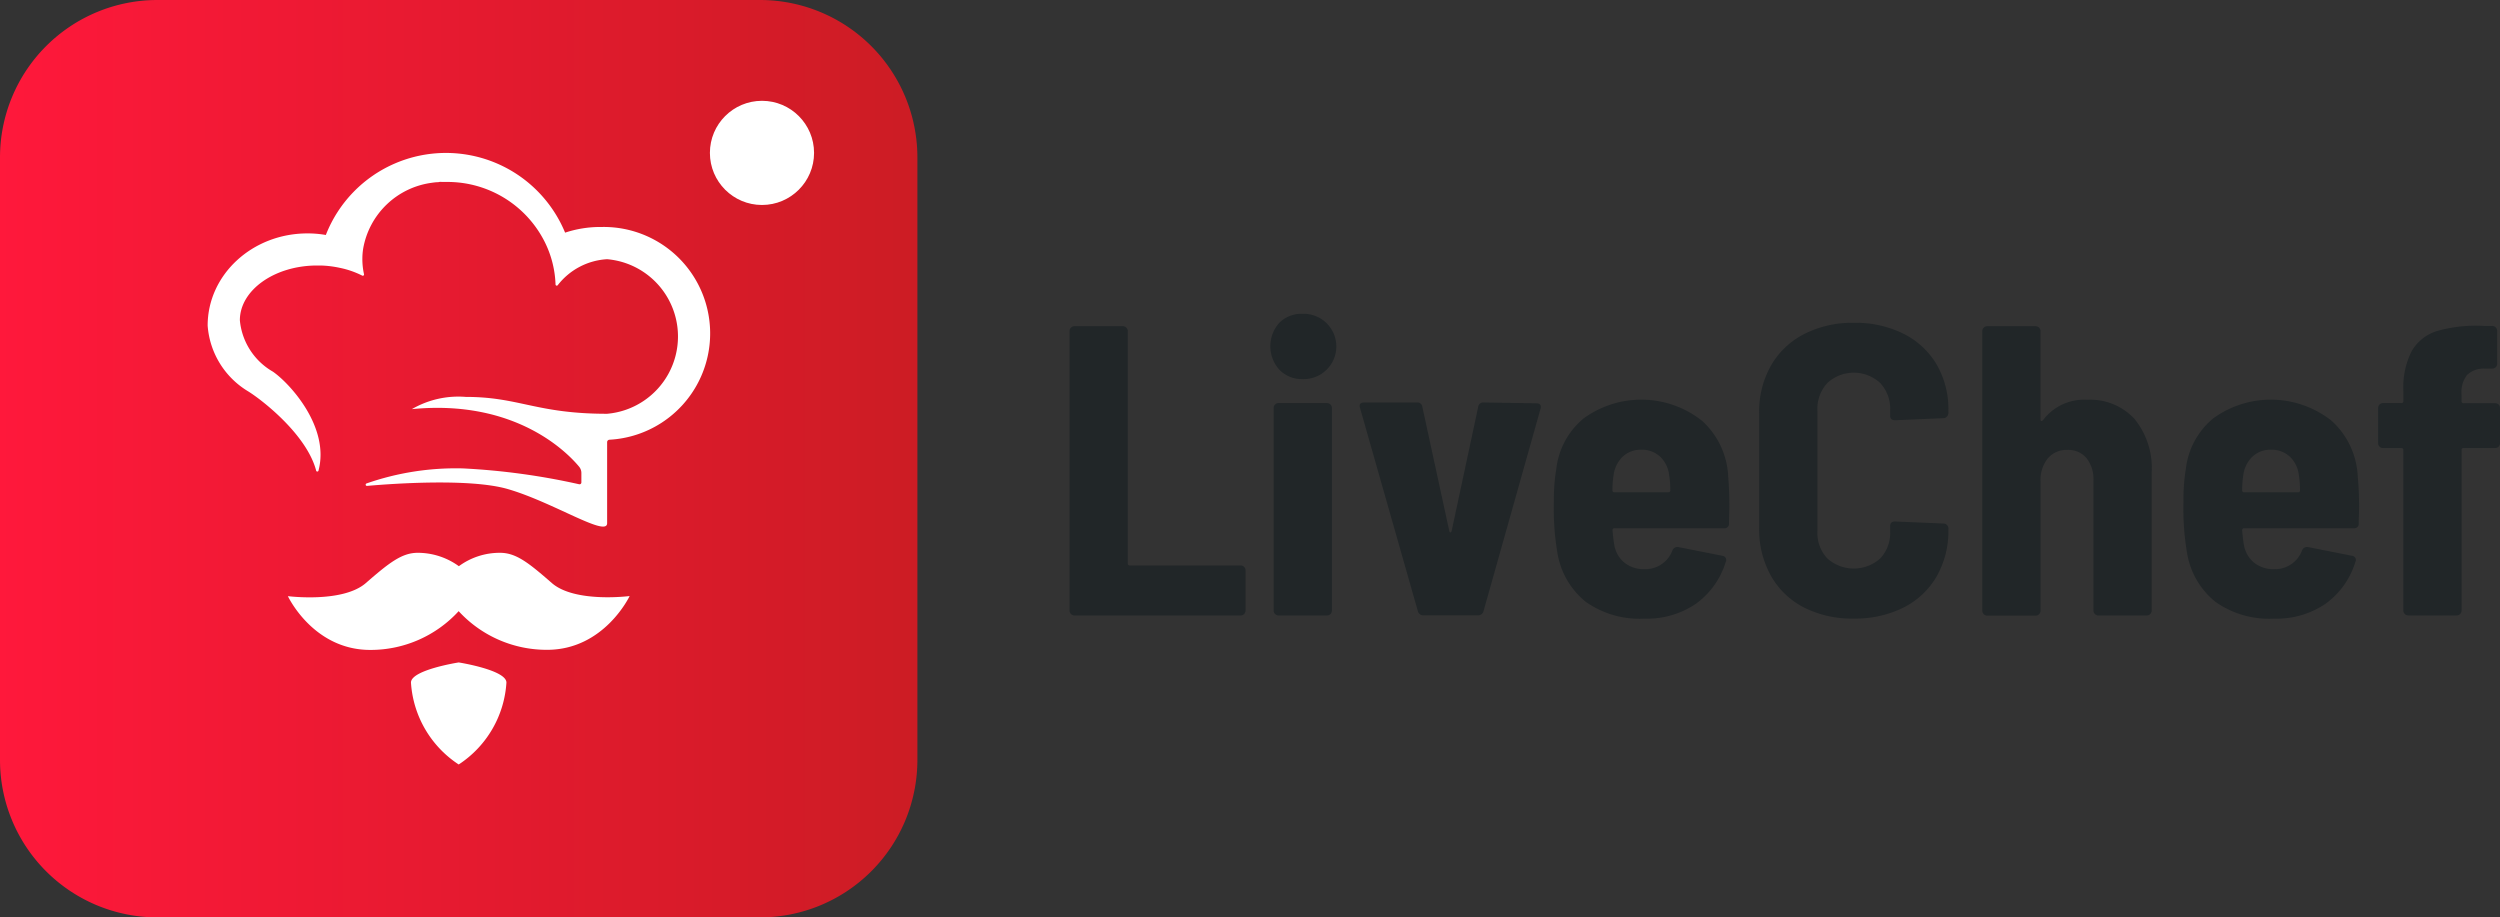
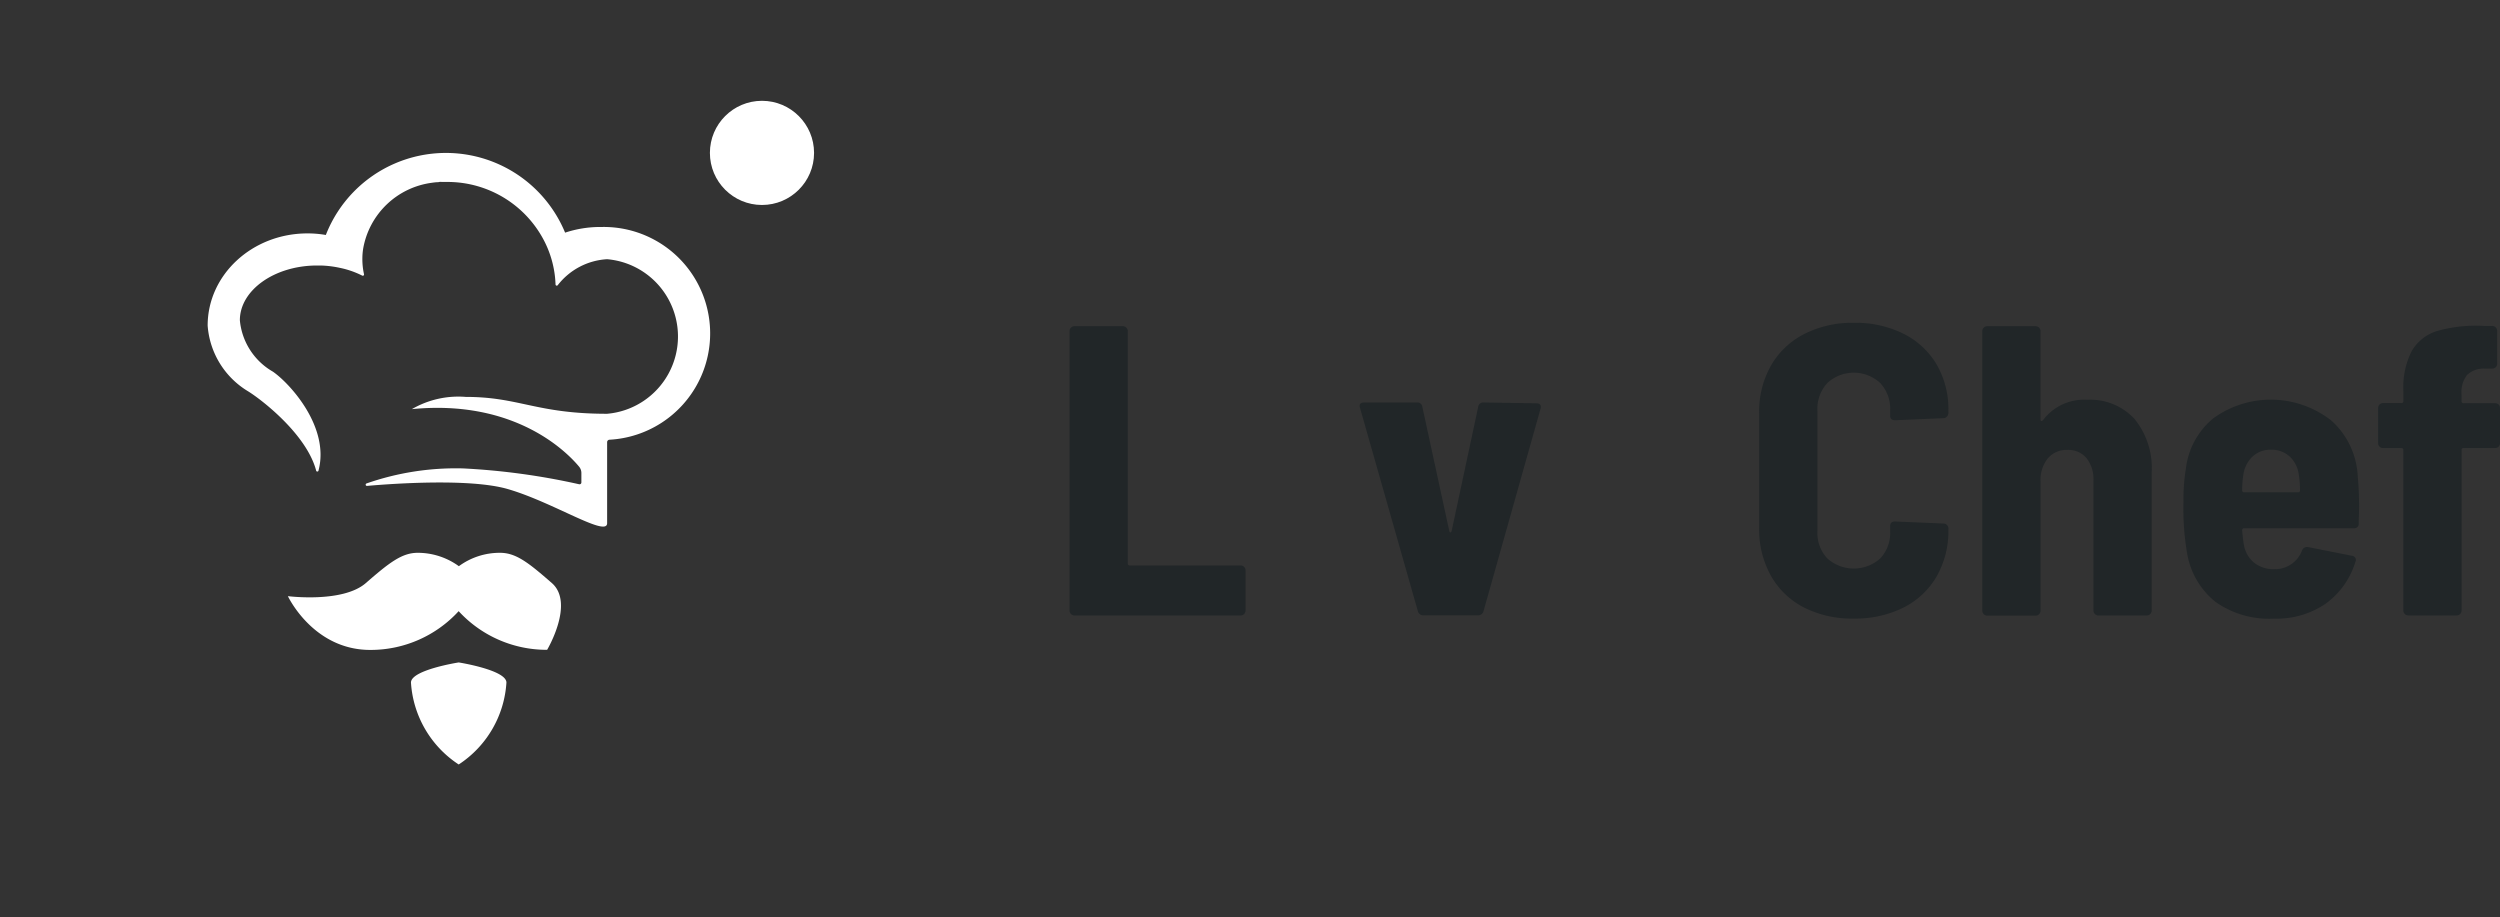
<svg xmlns="http://www.w3.org/2000/svg" id="Layer_1" data-name="Layer 1" width="201.658" height="74" viewBox="0 0 201.658 74">
  <rect x="0" y="0" width="201.658" height="74" fill="#333333" stroke="none" />
  <defs>
    <linearGradient id="linear-gradient" y1="0.5" x2="1" y2="0.5" gradientUnits="objectBoundingBox">
      <stop offset="0" stop-color="#ff183b" />
      <stop offset="1" stop-color="#cc1c24" />
    </linearGradient>
  </defs>
-   <path id="Path_294" data-name="Path 294" d="M12.7,0H61.3A12.7,12.7,0,0,1,74,12.7V61.3A12.7,12.7,0,0,1,61.3,74H12.7A12.7,12.7,0,0,1,0,61.3V12.7A12.7,12.7,0,0,1,12.7,0Z" fill="url(#linear-gradient)" />
  <path id="Path_283" data-name="Path 283" d="M285.375,110.215a.384.384,0,0,1-.115-.284V87.4a.381.381,0,0,1,.115-.281.387.387,0,0,1,.284-.118h3.9a.387.387,0,0,1,.284.118.393.393,0,0,1,.115.281v18.733a.148.148,0,0,0,.166.166h8.934a.4.4,0,0,1,.4.4v3.233a.4.4,0,0,1-.115.284.387.387,0,0,1-.284.118h-13.4A.387.387,0,0,1,285.375,110.215Z" transform="translate(-198.987 -60.688)" fill="#212628" />
-   <path id="Path_284" data-name="Path 284" d="M339.545,88.21a2.828,2.828,0,0,1-.018-3.783,2.513,2.513,0,0,1,1.884-.732,2.634,2.634,0,1,1,0,5.265A2.5,2.5,0,0,1,339.545,88.21Zm-.351,19.7a.384.384,0,0,1-.115-.284V91.292a.375.375,0,0,1,.115-.281.387.387,0,0,1,.284-.118h3.9a.4.4,0,0,1,.4.4v16.332a.4.4,0,0,1-.115.284.387.387,0,0,1-.284.118h-3.9a.387.387,0,0,1-.278-.118Z" transform="translate(-236.341 -58.381)" fill="#212628" />
  <path id="Path_285" data-name="Path 285" d="M367.32,124.17l-4.667-16.4-.033-.133c0-.2.121-.3.366-.3h4.267a.4.4,0,0,1,.432.366l2.165,9.98c.021.091.054.133.1.133s.079-.042.1-.133l2.135-9.98a.4.4,0,0,1,.432-.366l4.267.067c.287,0,.4.145.333.432l-4.6,16.332a.439.439,0,0,1-.466.336h-4.367A.439.439,0,0,1,367.32,124.17Z" transform="translate(-252.951 -74.872)" fill="#212628" />
-   <path id="Path_286" data-name="Path 286" d="M428.559,115.271l-.033,1.3a.354.354,0,0,1-.4.4H419.3a.148.148,0,0,0-.169.166q.067.765.136,1.134a2.341,2.341,0,0,0,.817,1.467,2.468,2.468,0,0,0,1.615.532,2.326,2.326,0,0,0,2.265-1.512.426.426,0,0,1,.5-.266l3.532.7a.339.339,0,0,1,.266.5,6.49,6.49,0,0,1-2.419,3.381,7.029,7.029,0,0,1-4.146,1.189,7.513,7.513,0,0,1-4.715-1.352,6.368,6.368,0,0,1-2.283-3.883,21.146,21.146,0,0,1-.3-4.165,15.452,15.452,0,0,1,.2-2.7,6.2,6.2,0,0,1,2.2-4.05,7.9,7.9,0,0,1,9.566.2,6.457,6.457,0,0,1,2.1,4.518Q428.559,113.937,428.559,115.271Zm-8.583-4.1a2.526,2.526,0,0,0-.75,1.464,7.743,7.743,0,0,0-.1,1.267.148.148,0,0,0,.169.166h4.331a.145.145,0,0,0,.166-.166,7.743,7.743,0,0,0-.1-1.267,2.362,2.362,0,0,0-.732-1.449,2.141,2.141,0,0,0-1.512-.55A2.117,2.117,0,0,0,419.976,111.173Z" transform="translate(-289.061 -74.36)" fill="#212628" />
  <path id="Path_287" data-name="Path 287" d="M472.818,109.065a6.418,6.418,0,0,1-2.683-2.565,7.663,7.663,0,0,1-.95-3.868V93.369a7.485,7.485,0,0,1,.95-3.817A6.439,6.439,0,0,1,472.818,87a8.526,8.526,0,0,1,4-.907,8.683,8.683,0,0,1,4,.877,6.457,6.457,0,0,1,2.683,2.483,7.186,7.186,0,0,1,.95,3.732v.169a.447.447,0,0,1-.118.3.366.366,0,0,1-.281.133l-3.9.166c-.266,0-.4-.121-.4-.366v-.436a3.045,3.045,0,0,0-.8-2.2,3.145,3.145,0,0,0-4.267,0,3.049,3.049,0,0,0-.8,2.2v9.766a2.988,2.988,0,0,0,.8,2.184,3.2,3.2,0,0,0,4.267,0,2.985,2.985,0,0,0,.8-2.184v-.432c0-.245.133-.366.4-.366l3.9.166a.384.384,0,0,1,.281.118.378.378,0,0,1,.118.281v.1a7.367,7.367,0,0,1-.95,3.768,6.4,6.4,0,0,1-2.683,2.516,8.719,8.719,0,0,1-4,.883A8.526,8.526,0,0,1,472.818,109.065Z" transform="translate(-327.286 -60.055)" fill="#212628" />
  <path id="Path_288" data-name="Path 288" d="M540.968,94.482A6.283,6.283,0,0,1,542.35,98.8v11.133a.387.387,0,0,1-.118.284.378.378,0,0,1-.281.118h-3.9a.375.375,0,0,1-.281-.118.387.387,0,0,1-.118-.284V99.466a2.74,2.74,0,0,0-.565-1.833,1.908,1.908,0,0,0-1.533-.653,1.981,1.981,0,0,0-1.585.683,2.771,2.771,0,0,0-.584,1.851v10.431a.4.4,0,0,1-.115.284.387.387,0,0,1-.284.118h-3.9a.4.4,0,0,1-.4-.4V87.4a.381.381,0,0,1,.115-.281.387.387,0,0,1,.284-.118h3.9a.387.387,0,0,1,.284.118.393.393,0,0,1,.115.281v7.134c0,.067.024.106.067.115s.1-.027.169-.115a4.145,4.145,0,0,1,3.532-1.6A4.866,4.866,0,0,1,540.968,94.482Z" transform="translate(-368.788 -60.688)" fill="#212628" />
  <path id="Path_289" data-name="Path 289" d="M596.509,115.278l-.033,1.3a.354.354,0,0,1-.4.4h-8.831a.148.148,0,0,0-.169.166q.066.765.136,1.134a2.342,2.342,0,0,0,.817,1.467,2.468,2.468,0,0,0,1.615.532,2.326,2.326,0,0,0,2.265-1.512.426.426,0,0,1,.5-.266l3.532.7a.339.339,0,0,1,.266.5,6.49,6.49,0,0,1-2.42,3.381,7.028,7.028,0,0,1-4.146,1.189,7.514,7.514,0,0,1-4.715-1.352,6.369,6.369,0,0,1-2.283-3.883,21.151,21.151,0,0,1-.3-4.165,15.427,15.427,0,0,1,.194-2.7,6.2,6.2,0,0,1,2.2-4.05,7.9,7.9,0,0,1,9.566.2,6.457,6.457,0,0,1,2.1,4.518Q596.509,113.944,596.509,115.278Zm-8.58-4.1a2.51,2.51,0,0,0-.753,1.464,8.091,8.091,0,0,0-.1,1.267.148.148,0,0,0,.169.166h4.331a.145.145,0,0,0,.166-.166,7.71,7.71,0,0,0-.1-1.267,2.362,2.362,0,0,0-.732-1.449,2.141,2.141,0,0,0-1.512-.55A2.1,2.1,0,0,0,587.929,111.18Z" transform="translate(-406.217 -74.367)" fill="#212628" />
  <path id="Path_290" data-name="Path 290" d="M643.987,93.228a.388.388,0,0,1,.115.281v2.834a.4.4,0,0,1-.115.284.384.384,0,0,1-.284.115h-2.534a.148.148,0,0,0-.166.166v12.932a.4.4,0,0,1-.115.284.387.387,0,0,1-.284.118h-3.9a.4.4,0,0,1-.4-.4V96.909a.148.148,0,0,0-.166-.166h-1.467a.375.375,0,0,1-.281-.115.387.387,0,0,1-.118-.284V93.51a.4.4,0,0,1,.4-.4h1.467a.145.145,0,0,0,.169-.151v-.835a6.46,6.46,0,0,1,.668-3.2,3.578,3.578,0,0,1,2.084-1.633,11.378,11.378,0,0,1,3.747-.4h.668a.387.387,0,0,1,.284.118.394.394,0,0,1,.115.281v2.643a.4.4,0,0,1-.115.284.385.385,0,0,1-.284.115h-.6a1.942,1.942,0,0,0-1.434.517A2.279,2.279,0,0,0,641,92.436v.523a.148.148,0,0,0,.166.166H643.7A.387.387,0,0,1,643.987,93.228Z" transform="translate(-442.444 -60.599)" fill="#212628" />
  <path id="Path_291" data-name="Path 291" d="M87.067,46.756a9.018,9.018,0,0,0-2.846.457,10.4,10.4,0,0,0-19.3.188,8.519,8.519,0,0,0-1.482-.127c-4.446,0-8.051,3.327-8.051,7.434a6.752,6.752,0,0,0,3.23,5.284c1.071.65,4.724,3.451,5.516,6.393a.1.1,0,0,0,.2,0c.907-3.472-2.28-6.983-3.684-7.96a5.338,5.338,0,0,1-2.664-4.146c0-2.419,2.788-4.416,6.233-4.416h.269a8.281,8.281,0,0,1,1.555.188,7.183,7.183,0,0,1,1.815.629A.1.1,0,0,0,68,50.567a5.686,5.686,0,0,1-.133-1.231,5.364,5.364,0,0,1,.064-.826A6.488,6.488,0,0,1,73.5,43.187c.118-.018.245-.033.369-.042a.69.69,0,0,0,.209-.021.651.651,0,0,1,.2,0h.4a8.771,8.771,0,0,1,7.9,4.839,8.3,8.3,0,0,1,.871,3.421.1.1,0,0,0,.181.064,5.428,5.428,0,0,1,3.98-2.093,6.258,6.258,0,0,1,0,12.469c-5.719,0-7.083-1.361-11.4-1.361a7.454,7.454,0,0,0-4.349.986c8.423-.826,12.6,3.569,13.492,4.645a.8.8,0,0,1,.181.511v.759a.148.148,0,0,1-.178.145,55.372,55.372,0,0,0-9.376-1.279,21.886,21.886,0,0,0-7.767,1.21.1.1,0,0,0,.048.2c2.023-.178,8.308-.629,11.35.26,3.662,1.065,8,3.914,8,2.749V64.116a.2.2,0,0,1,.191-.2,8.587,8.587,0,0,0-.738-17.157Z" transform="translate(-38.638 -28.447)" fill="#fff" />
-   <path id="Path_292" data-name="Path 292" d="M98.078,149.878c-1.866-1.627-2.882-2.438-4.171-2.438a5.559,5.559,0,0,0-3.327,1.08,5.641,5.641,0,0,0-3.327-1.08c-1.27,0-2.308.811-4.174,2.438s-6.291,1.059-6.291,1.059,2.029,4.337,6.638,4.337a9.624,9.624,0,0,0,7.137-3.127,9.633,9.633,0,0,0,7.137,3.118c4.609,0,6.654-4.337,6.654-4.337S99.938,151.5,98.078,149.878Z" transform="translate(-53.566 -102.849)" fill="#fff" />
+   <path id="Path_292" data-name="Path 292" d="M98.078,149.878c-1.866-1.627-2.882-2.438-4.171-2.438a5.559,5.559,0,0,0-3.327,1.08,5.641,5.641,0,0,0-3.327-1.08c-1.27,0-2.308.811-4.174,2.438s-6.291,1.059-6.291,1.059,2.029,4.337,6.638,4.337a9.624,9.624,0,0,0,7.137-3.127,9.633,9.633,0,0,0,7.137,3.118S99.938,151.5,98.078,149.878Z" transform="translate(-53.566 -102.849)" fill="#fff" />
  <path id="Path_293" data-name="Path 293" d="M113.46,176.68s-3.85.6-3.85,1.624a8.538,8.538,0,0,0,3.85,6.608,8.528,8.528,0,0,0,3.85-6.608C117.31,177.285,113.46,176.68,113.46,176.68Z" transform="translate(-76.46 -123.246)" fill="#fff" />
  <circle id="Ellipse_32" data-name="Ellipse 32" cx="4.201" cy="4.201" r="4.201" transform="translate(57.263 8.132)" fill="#fff" />
</svg>